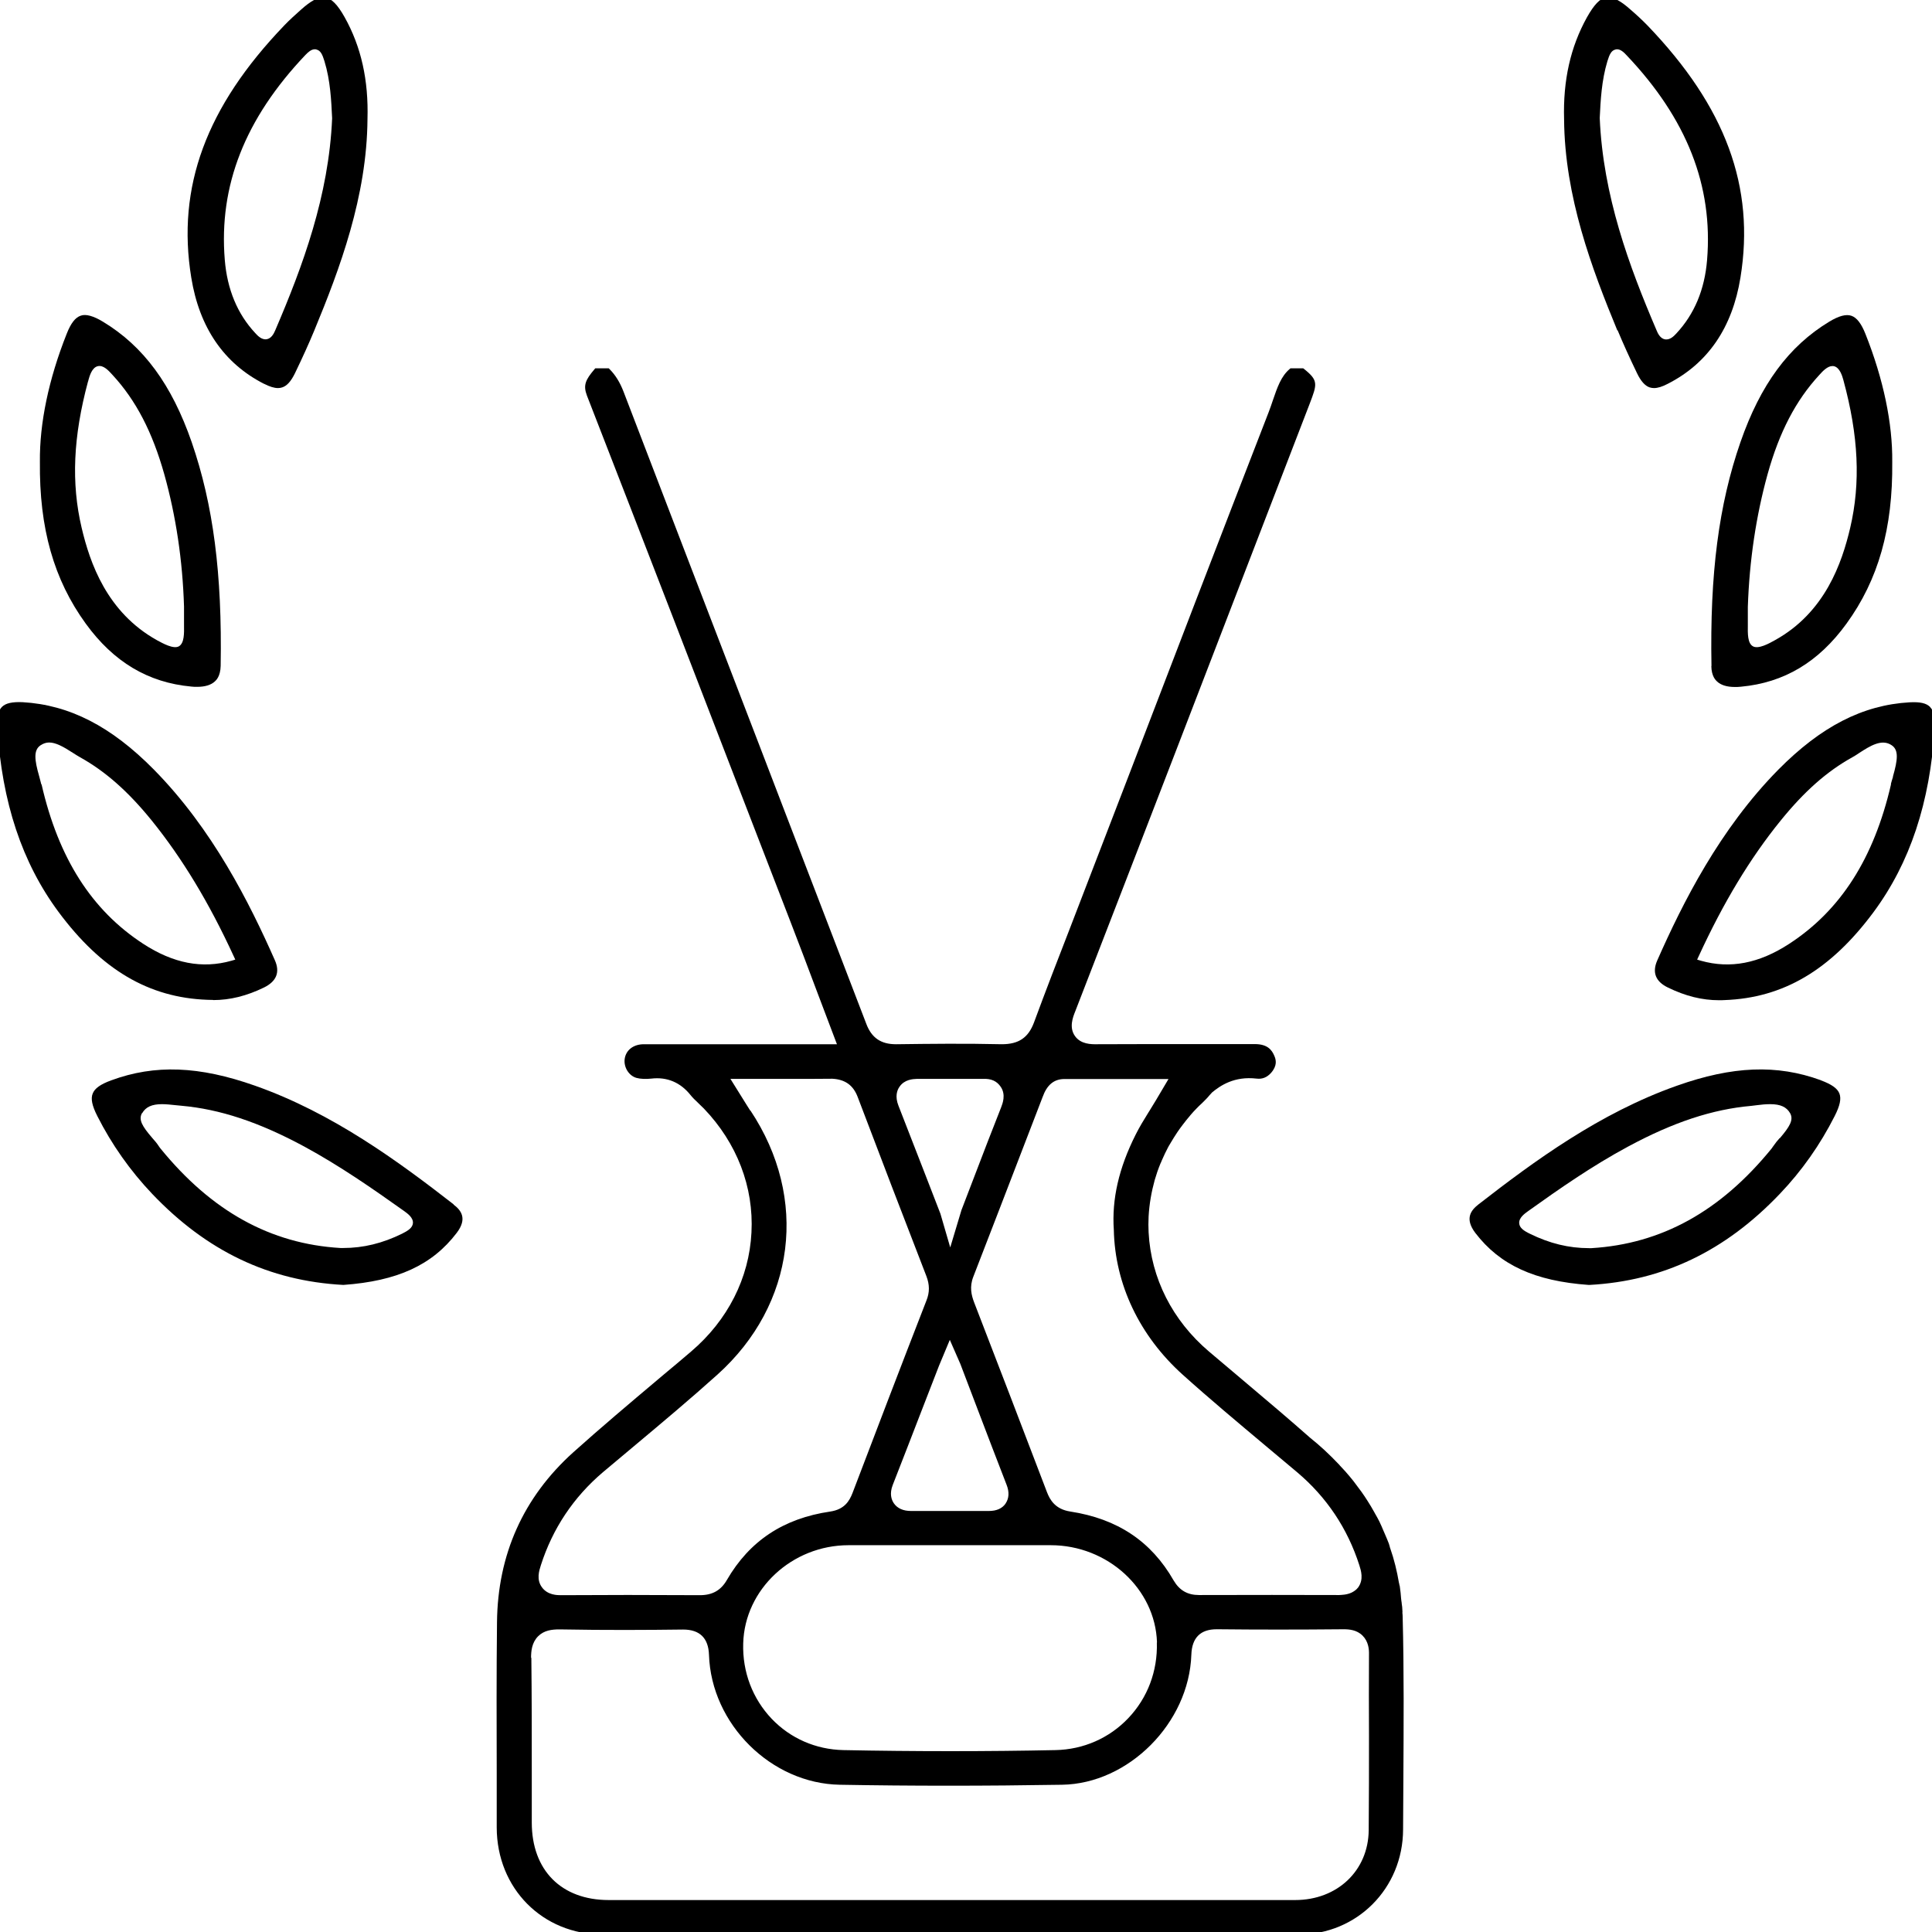
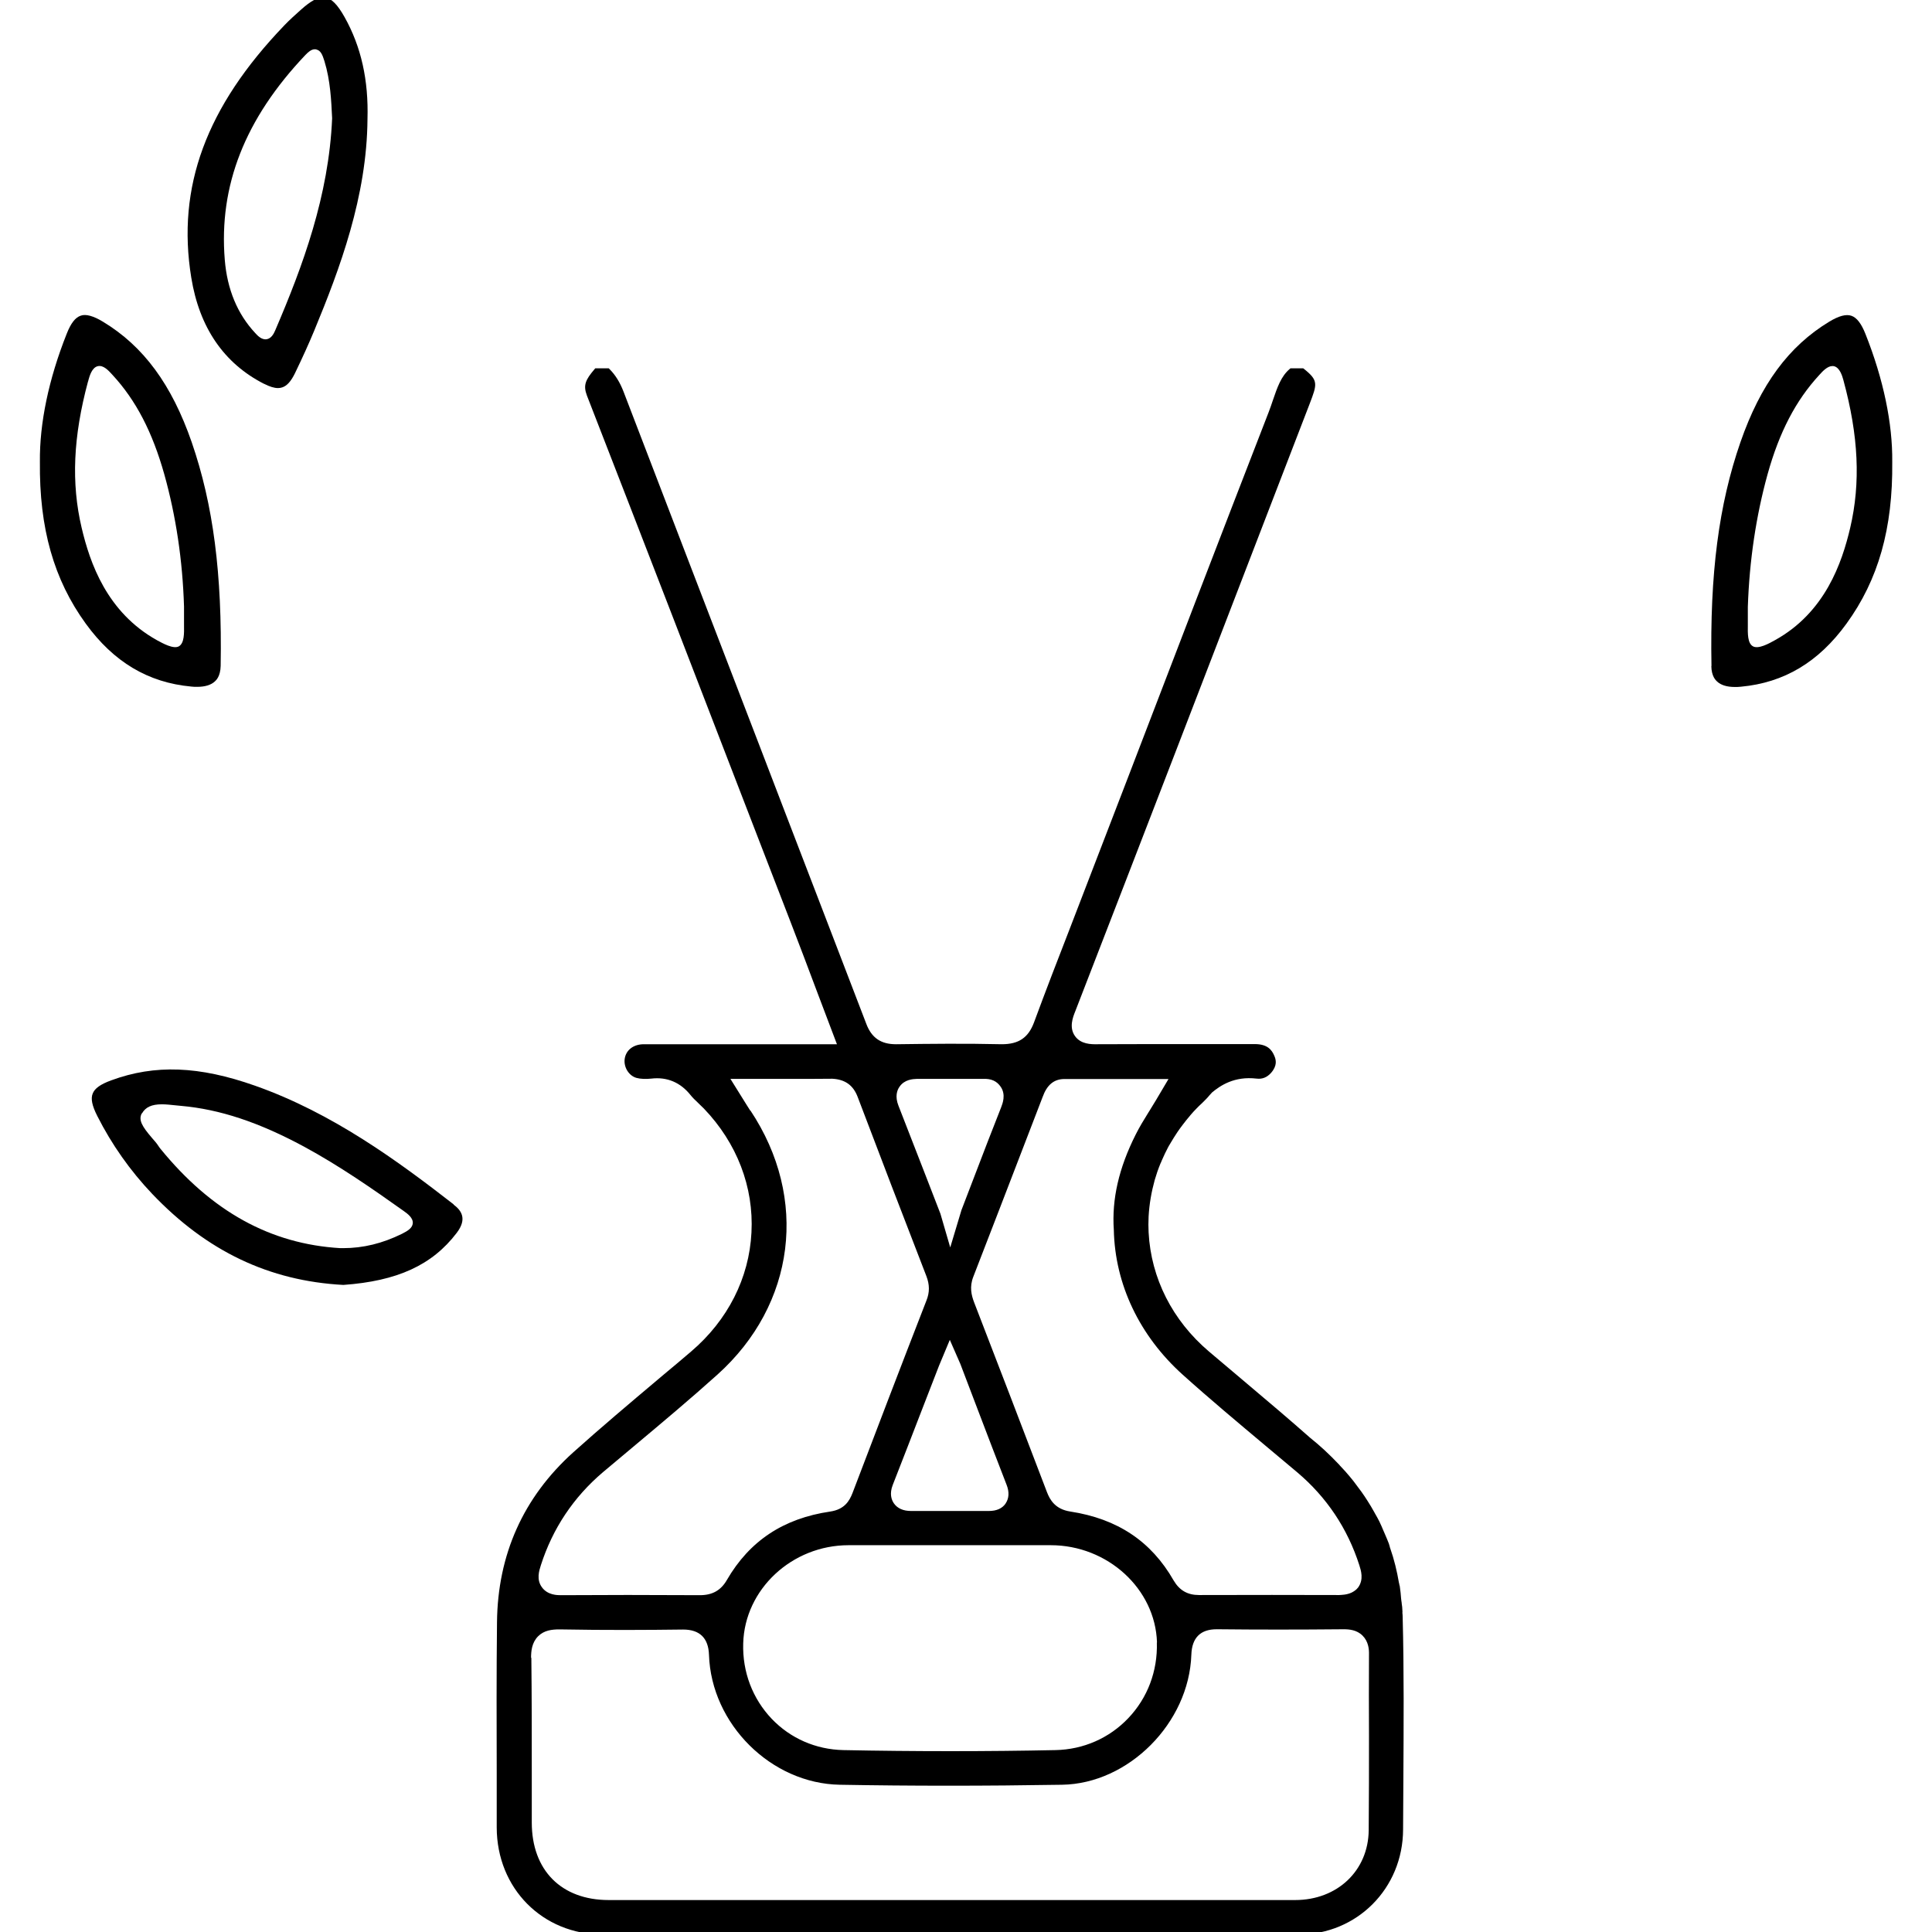
<svg xmlns="http://www.w3.org/2000/svg" viewBox="0 0 136.06 136.06" id="Layer_1">
  <path d="m18.6,27.03c.39.2.71.3.98.3.11,0,.21-.02.3-.05.33-.11.61-.42.89-.99.54-1.12.99-2.11,1.37-3.03,1.79-4.33,3.7-9.42,3.74-14.87.08-2.74-.44-5.09-1.61-7.18-.5-.89-.92-1.32-1.39-1.4h-.11c-.4,0-.89.26-1.56.86-.38.34-.81.72-1.19,1.12-5.5,5.73-7.59,11.38-6.55,17.76.57,3.52,2.3,6.04,5.12,7.48Zm4.25-22.72c.42,1.37.48,2.79.54,4.02-.23,5.44-2.06,10.4-4.01,14.94-.1.24-.28.57-.6.62-.35.06-.65-.26-.81-.44-1.25-1.34-1.97-3.07-2.14-5.15-.43-5.22,1.42-9.94,5.67-14.42h0c.19-.2.42-.41.67-.41.04,0,.08,0,.12.02.28.07.41.33.56.82Z" />
-   <path d="m31.95,84.82c-3.91-3.04-8.54-6.44-13.99-8.36-3.93-1.39-7.05-1.51-10.12-.38-.77.28-1.17.57-1.31.93-.15.36-.05.85.32,1.58,1.02,2.02,2.33,3.87,3.87,5.49,3.84,4.03,8.23,6.13,13.46,6.41,3.79-.27,6.25-1.39,7.98-3.66.78-1.02.3-1.61-.22-2Zm-21.94-6.42c.25-.44.68-.64,1.4-.64.31,0,.65.04.94.07l.41.04c2.72.24,5.47,1.15,8.66,2.87,2.51,1.36,4.85,2.99,7.03,4.54.25.18.66.47.63.86-.03.32-.32.52-.76.74-1.38.68-2.74,1.01-4.15,1.01h-.19c-4.93-.29-9.08-2.59-12.68-7.01-.05-.06-.09-.12-.15-.21-.11-.17-.25-.33-.41-.51l-.05-.06c-.66-.77-.95-1.24-.69-1.71Z" />
+   <path d="m31.95,84.82c-3.91-3.04-8.54-6.44-13.99-8.36-3.93-1.39-7.05-1.51-10.12-.38-.77.28-1.17.57-1.31.93-.15.36-.05.85.32,1.58,1.02,2.02,2.33,3.87,3.87,5.49,3.84,4.03,8.23,6.13,13.46,6.41,3.79-.27,6.25-1.39,7.98-3.66.78-1.02.3-1.61-.22-2m-21.94-6.42c.25-.44.68-.64,1.4-.64.31,0,.65.04.94.07l.41.04c2.72.24,5.47,1.15,8.66,2.87,2.51,1.36,4.85,2.99,7.03,4.54.25.18.66.47.63.86-.03.32-.32.52-.76.74-1.38.68-2.74,1.01-4.15,1.01h-.19c-4.93-.29-9.08-2.59-12.68-7.01-.05-.06-.09-.12-.15-.21-.11-.17-.25-.33-.41-.51l-.05-.06c-.66-.77-.95-1.24-.69-1.71Z" />
  <path d="m13.45,48.35c.15.02.3.02.44.02.55,0,.97-.13,1.24-.38.1-.09.39-.36.41-1.09.11-6.49-.52-11.35-2.04-15.76-1.41-4.06-3.39-6.76-6.26-8.49-.66-.4-1.2-.55-1.55-.42-.38.12-.7.53-.99,1.27-1.27,3.19-1.92,6.31-1.89,9.02-.05,4.68.98,8.3,3.23,11.4,1.96,2.7,4.39,4.15,7.42,4.43Zm-7.24-21.5l.02-.09c.08-.28.24-.87.65-.97.4-.1.76.3,1.05.62,1.65,1.79,2.8,4.01,3.64,6.99.82,2.93,1.29,6.06,1.39,9.32v1.27c.01.63.02,1.29-.35,1.52-.38.23-1.14-.2-1.55-.42-3.54-1.97-4.73-5.46-5.31-7.92-.74-3.14-.6-6.41.45-10.31Z" />
-   <path d="m15.01,70.43c1.19,0,2.36-.29,3.59-.89.87-.43,1.13-1.07.76-1.91-1.79-4.05-4.39-9.24-8.53-13.44-3-3.04-5.94-4.55-9.24-4.74-.73-.03-1.19.07-1.45.33-.27.27-.37.74-.33,1.47.33,5.26,1.74,9.5,4.31,12.97,3.03,4.08,6.36,6.04,10.48,6.19.14,0,.27.01.41.01Zm-12.1-15.19c-.04-.17-.1-.37-.15-.57-.33-1.15-.41-1.84.09-2.18.2-.13.39-.2.61-.2.45,0,.97.27,1.69.74.17.11.33.21.49.3,1.78.99,3.39,2.41,5.05,4.46,2.14,2.65,4.03,5.77,5.76,9.53l.12.26-.27.08c-2.06.58-4.09.19-6.21-1.19-3.63-2.36-5.97-6.03-7.16-11.22Z" />
-   <path d="m113.92,23.26h0c.39.94.84,1.93,1.37,3.03.27.56.56.88.88.99.1.03.2.05.31.05.27,0,.59-.1.97-.3,2.83-1.44,4.55-3.96,5.12-7.48,1.04-6.38-1.04-12.03-6.55-17.76-.38-.39-.77-.75-1.21-1.13-.65-.58-1.15-.85-1.57-.85h-.13c-.44.09-.85.52-1.35,1.41-1.16,2.09-1.69,4.44-1.61,7.18.04,5.45,1.96,10.53,3.75,14.87Zm1.01-19.7h0s0,0,0,0h0Zm-2.27,4.75c.06-1.24.13-2.64.54-4,.15-.49.28-.75.56-.82.04-.01.08-.02.12-.02.25,0,.48.21.68.43,4.24,4.47,6.09,9.19,5.66,14.41h0c-.17,2.08-.89,3.81-2.17,5.18-.17.18-.43.46-.79.41-.35-.06-.52-.45-.59-.62-1.95-4.55-3.78-9.51-4.01-14.97Z" />
-   <path d="m128.22,76.07h0c-3.08-1.12-6.2-1-10.12.39-5.44,1.92-10.07,5.32-13.98,8.36-.51.4-1,.98-.22,2.01,1.73,2.26,4.19,3.39,7.98,3.66h.05s.01,0,.01,0c5.18-.28,9.56-2.38,13.4-6.41,1.55-1.62,2.85-3.47,3.87-5.49.37-.73.47-1.21.33-1.58-.14-.36-.55-.65-1.31-.93Zm-2.89,4.08c-.16.18-.3.35-.45.57-.04.06-.08.11-.12.17-3.6,4.42-7.75,6.71-12.68,7.01h-.18c-1.41,0-2.77-.33-4.15-1.01-.44-.21-.74-.42-.76-.74-.03-.39.38-.68.63-.86,2.18-1.56,4.52-3.19,7.03-4.54,3.19-1.72,5.95-2.63,8.68-2.87l.41-.05c.29-.04.62-.07.93-.07.72,0,1.15.2,1.4.64.26.47-.04.95-.72,1.75Z" />
  <path d="m120.52,46.91c.01.72.31,1,.41,1.09.27.25.69.38,1.24.38.14,0,.28,0,.44-.02,3.03-.28,5.46-1.73,7.42-4.43,2.25-3.09,3.28-6.72,3.23-11.4.03-2.71-.62-5.83-1.89-9.02-.29-.73-.61-1.14-.98-1.27-.38-.13-.88,0-1.56.41-2.86,1.73-4.85,4.43-6.26,8.49-1.53,4.41-2.16,9.27-2.04,15.76Zm2.57-2.92v-1.25c.11-3.27.58-6.41,1.39-9.34.83-2.98,1.99-5.2,3.64-6.99.24-.27.58-.63.92-.63.04,0,.08,0,.12.01.41.1.58.69.66.98,1.07,3.93,1.22,7.23.48,10.4-.58,2.46-1.76,5.96-5.31,7.92-.41.23-1.17.65-1.55.42-.37-.22-.36-.88-.35-1.52Z" />
-   <path d="m135.93,49.79c-.27-.27-.7-.37-1.45-.33-3.3.19-6.23,1.7-9.24,4.74-4.14,4.2-6.74,9.39-8.53,13.44-.37.84-.12,1.49.76,1.91,1.23.6,2.4.89,3.59.89.13,0,.27,0,.4-.01,4.12-.15,7.45-2.11,10.48-6.19,2.57-3.47,3.98-7.71,4.31-12.98.04-.73-.06-1.2-.33-1.47Zm-2.62,4.9v.03c-.06.17-.1.33-.14.47v.06c-1.2,5.19-3.54,8.86-7.17,11.22-2.12,1.38-4.15,1.77-6.21,1.19l-.27-.08.12-.26c1.73-3.76,3.61-6.88,5.76-9.53,1.66-2.05,3.26-3.47,5.05-4.46.16-.09.34-.2.51-.32.73-.47,1.57-1.01,2.27-.52.5.34.41,1.04.08,2.19Z" />
-   <polygon points="64.33 90.23 64.33 90.23 64.33 90.23 64.51 90.32 64.15 90.14 64.15 90.14 64.33 90.23 64.33 90.23" />
  <path d="m98.76,113.58s0-.02,0-.03h.01s-.01-.18-.01-.18c0-.14-.02-.27-.04-.4,0-.08-.02-.16-.03-.24l-.02-.17c-.02-.25-.04-.51-.08-.76,0-.06-.02-.13-.04-.19,0-.05-.02-.1-.03-.14-.14-.83-.34-1.65-.61-2.42-.02-.04-.03-.09-.04-.14-.02-.07-.04-.13-.06-.2-.08-.21-.17-.42-.26-.63l-.13-.3c-.09-.21-.18-.43-.28-.63-.09-.19-.2-.37-.3-.55l-.06-.11c-.16-.28-.31-.55-.49-.82-.13-.21-.27-.41-.41-.61-.18-.25-.37-.5-.56-.75-.18-.23-.37-.45-.57-.68-.13-.14-.26-.28-.39-.42l-.03-.04c-.72-.76-1.38-1.37-2.06-1.91-1.37-1.21-2.86-2.48-4.81-4.12l-.26-.22c-.69-.58-1.37-1.16-2.06-1.74-2.58-2.19-4.08-5.17-4.25-8.38-.02-.37-.02-.74,0-1.14.05-.88.2-1.73.43-2.56.11-.38.24-.76.4-1.15.02-.04.04-.08.06-.13l.04-.1c.14-.33.29-.63.44-.92.04-.08.09-.16.14-.24l.04-.07c.15-.25.3-.5.47-.75.12-.17.23-.34.36-.5.08-.1.16-.21.24-.31l.04-.05c.18-.22.42-.52.69-.79.13-.14.26-.26.4-.39l.06-.06c.16-.16.33-.32.48-.51.04-.05.08-.09.13-.14l.03-.04c.61-.51,1.59-1.17,3.15-.99.4.05.73-.08,1.02-.4.45-.51.36-.92.23-1.21-.17-.4-.47-.82-1.37-.82h-4.39c-2.18,0-4.44,0-6.68.01-.47.01-1.19,0-1.6-.58-.42-.6-.15-1.31.02-1.73,4.75-12.25,9.49-24.56,14.07-36.46l2.44-6.33c.53-1.39.63-1.64-.4-2.46l-.05-.04h-.9l-.06.05c-.61.52-.87,1.3-1.18,2.2-.09.28-.19.55-.29.82-3.44,8.86-6.91,17.91-9.97,25.89l-4.05,10.52c-.79,2.03-1.68,4.33-2.51,6.58-.4,1.08-1.08,1.54-2.27,1.54-2.57-.06-5.08-.03-7.41,0h-.05c-1.05,0-1.71-.45-2.08-1.43-1.93-5.04-3.87-10.07-5.8-15.1l-1.76-4.59c-3.18-8.28-6.37-16.56-9.54-24.84-.25-.65-.57-1.17-.98-1.58l-.06-.06h-.95l-.06.07c-.63.74-.8,1.12-.53,1.84,4,10.28,8.04,20.74,11.94,30.86l2.4,6.21c.63,1.63,1.25,3.27,1.88,4.95l1.39,3.67h-7.36c-2.08,0-4.16,0-6.24,0-.74,0-1.27.42-1.35,1.05-.07.58.3,1.17.83,1.32.29.08.67.09,1.05.05,1.11-.13,2.05.27,2.76,1.16.15.19.32.35.48.5l.06.06c.13.13.27.26.4.39,2.33,2.43,3.52,5.53,3.35,8.73-.16,3.21-1.67,6.18-4.25,8.38-.63.54-1.26,1.07-1.9,1.6l-.45.38c-1.97,1.66-4.01,3.38-5.95,5.12-3.52,3.17-5.32,7.2-5.37,11.96-.04,3.58-.03,7.23-.02,10.75v3.71c.01,4.29,3.22,7.53,7.47,7.54,9.22,0,17.9.01,26.16.01s15.54,0,22.83-.01c4.12,0,7.36-3.25,7.37-7.4l.02-3.49c.02-3.77.05-7.66-.05-11.5,0-.1-.01-.19-.02-.28Zm-61.36,3.18c0-.48.05-1.08.5-1.53.42-.42.98-.48,1.48-.48.02,0,.04,0,.06,0,3.17.06,6.27.04,8.67.01,1.17,0,1.78.6,1.82,1.78.16,4.88,4.38,9.07,9.22,9.15,4.96.09,10.23.09,15.64,0,4.69-.07,8.95-4.35,9.11-9.16.04-1.19.64-1.79,1.78-1.79.02,0,.05,0,.08,0,2.76.03,5.65.03,8.86,0,.4,0,.93.04,1.34.45.41.41.46.95.45,1.32-.01,1.91-.01,3.82,0,5.73,0,2.22,0,4.44-.02,6.66-.03,2.84-2.21,4.91-5.18,4.91-5.9,0-11.8,0-17.7,0h-30.64c-3.34,0-5.42-2.1-5.42-5.46v-3.51c0-2.66,0-5.4-.03-8.1Zm15.44-38.54c-.08-.12-.15-.24-.26-.41l-1.14-1.83h3.38s1.08,0,1.08,0c.93,0,1.83,0,2.72-.01.9.05,1.47.46,1.78,1.28,1.57,4.14,3.2,8.39,4.84,12.62.23.6.24,1.14,0,1.73-1.81,4.65-3.57,9.26-5.2,13.54-.22.57-.57,1.16-1.57,1.31-3.29.48-5.68,2.06-7.28,4.82-.42.73-1.02,1.07-1.9,1.07-3.63-.02-6.67-.02-9.73,0h-.07c-.23,0-.92,0-1.32-.55-.41-.55-.2-1.18-.08-1.56.83-2.59,2.3-4.79,4.37-6.55.76-.64,1.52-1.28,2.29-1.92,1.91-1.6,3.88-3.25,5.77-4.95,5.5-4.94,6.44-12.42,2.33-18.6Zm11.71-2.24h.07s1.04,0,1.04,0c1.18,0,2.36,0,3.54,0,.62-.03,1,.16,1.27.55.39.56.13,1.2.04,1.44-.65,1.64-1.28,3.28-1.91,4.93l-.89,2.32-.79,2.63-.69-2.37-1.08-2.79c-.63-1.61-1.25-3.22-1.88-4.83-.25-.64-.1-1.08.08-1.33.35-.51.94-.54,1.22-.55Zm13.89,10.63c.08,3.84,1.81,7.47,4.86,10.21,1.9,1.71,3.96,3.43,5.77,4.95.76.64,1.53,1.28,2.29,1.92,2.07,1.75,3.54,3.95,4.37,6.54.12.38.32,1-.08,1.56-.14.19-.32.29-.45.36-.35.17-.73.17-.89.18-3.04-.01-6.27-.01-9.87,0-.81,0-1.38-.33-1.79-1.03-1.58-2.76-3.96-4.34-7.27-4.85-1.06-.16-1.44-.82-1.65-1.37-1.7-4.45-3.4-8.9-5.12-13.34-.2-.52-.35-1.11-.06-1.84,1.21-3.11,2.4-6.22,3.6-9.33l1.27-3.3h0c.31-.87.8-1.27,1.52-1.28h7.35l-.87,1.47c-.16.27-.32.53-.47.77l-.07.11c-.33.53-.64,1.04-.9,1.56-1.19,2.36-1.69,4.56-1.54,6.72Zm3.03,29.07c.06,2-.65,3.89-2.01,5.32-1.34,1.41-3.16,2.21-5.13,2.25-4.76.1-9.99.1-14.93,0-1.94-.04-3.73-.82-5.05-2.2-1.35-1.42-2.07-3.3-2.01-5.31.1-3.81,3.43-6.92,7.42-6.92,1.48,0,2.95,0,4.43,0h2.69s7.12,0,7.12,0c4,0,7.36,3.07,7.48,6.84Zm-10.64-9.81c-.24.36-.64.54-1.19.54-1.83,0-3.65,0-5.48,0-.55,0-.96-.18-1.21-.54-.17-.25-.32-.67-.08-1.29.69-1.76,1.37-3.52,2.05-5.28l1.21-3.12.76-1.82.74,1.69,1.18,3.1c.69,1.81,1.38,3.62,2.08,5.42.2.51.17.95-.07,1.31Z" />
</svg>